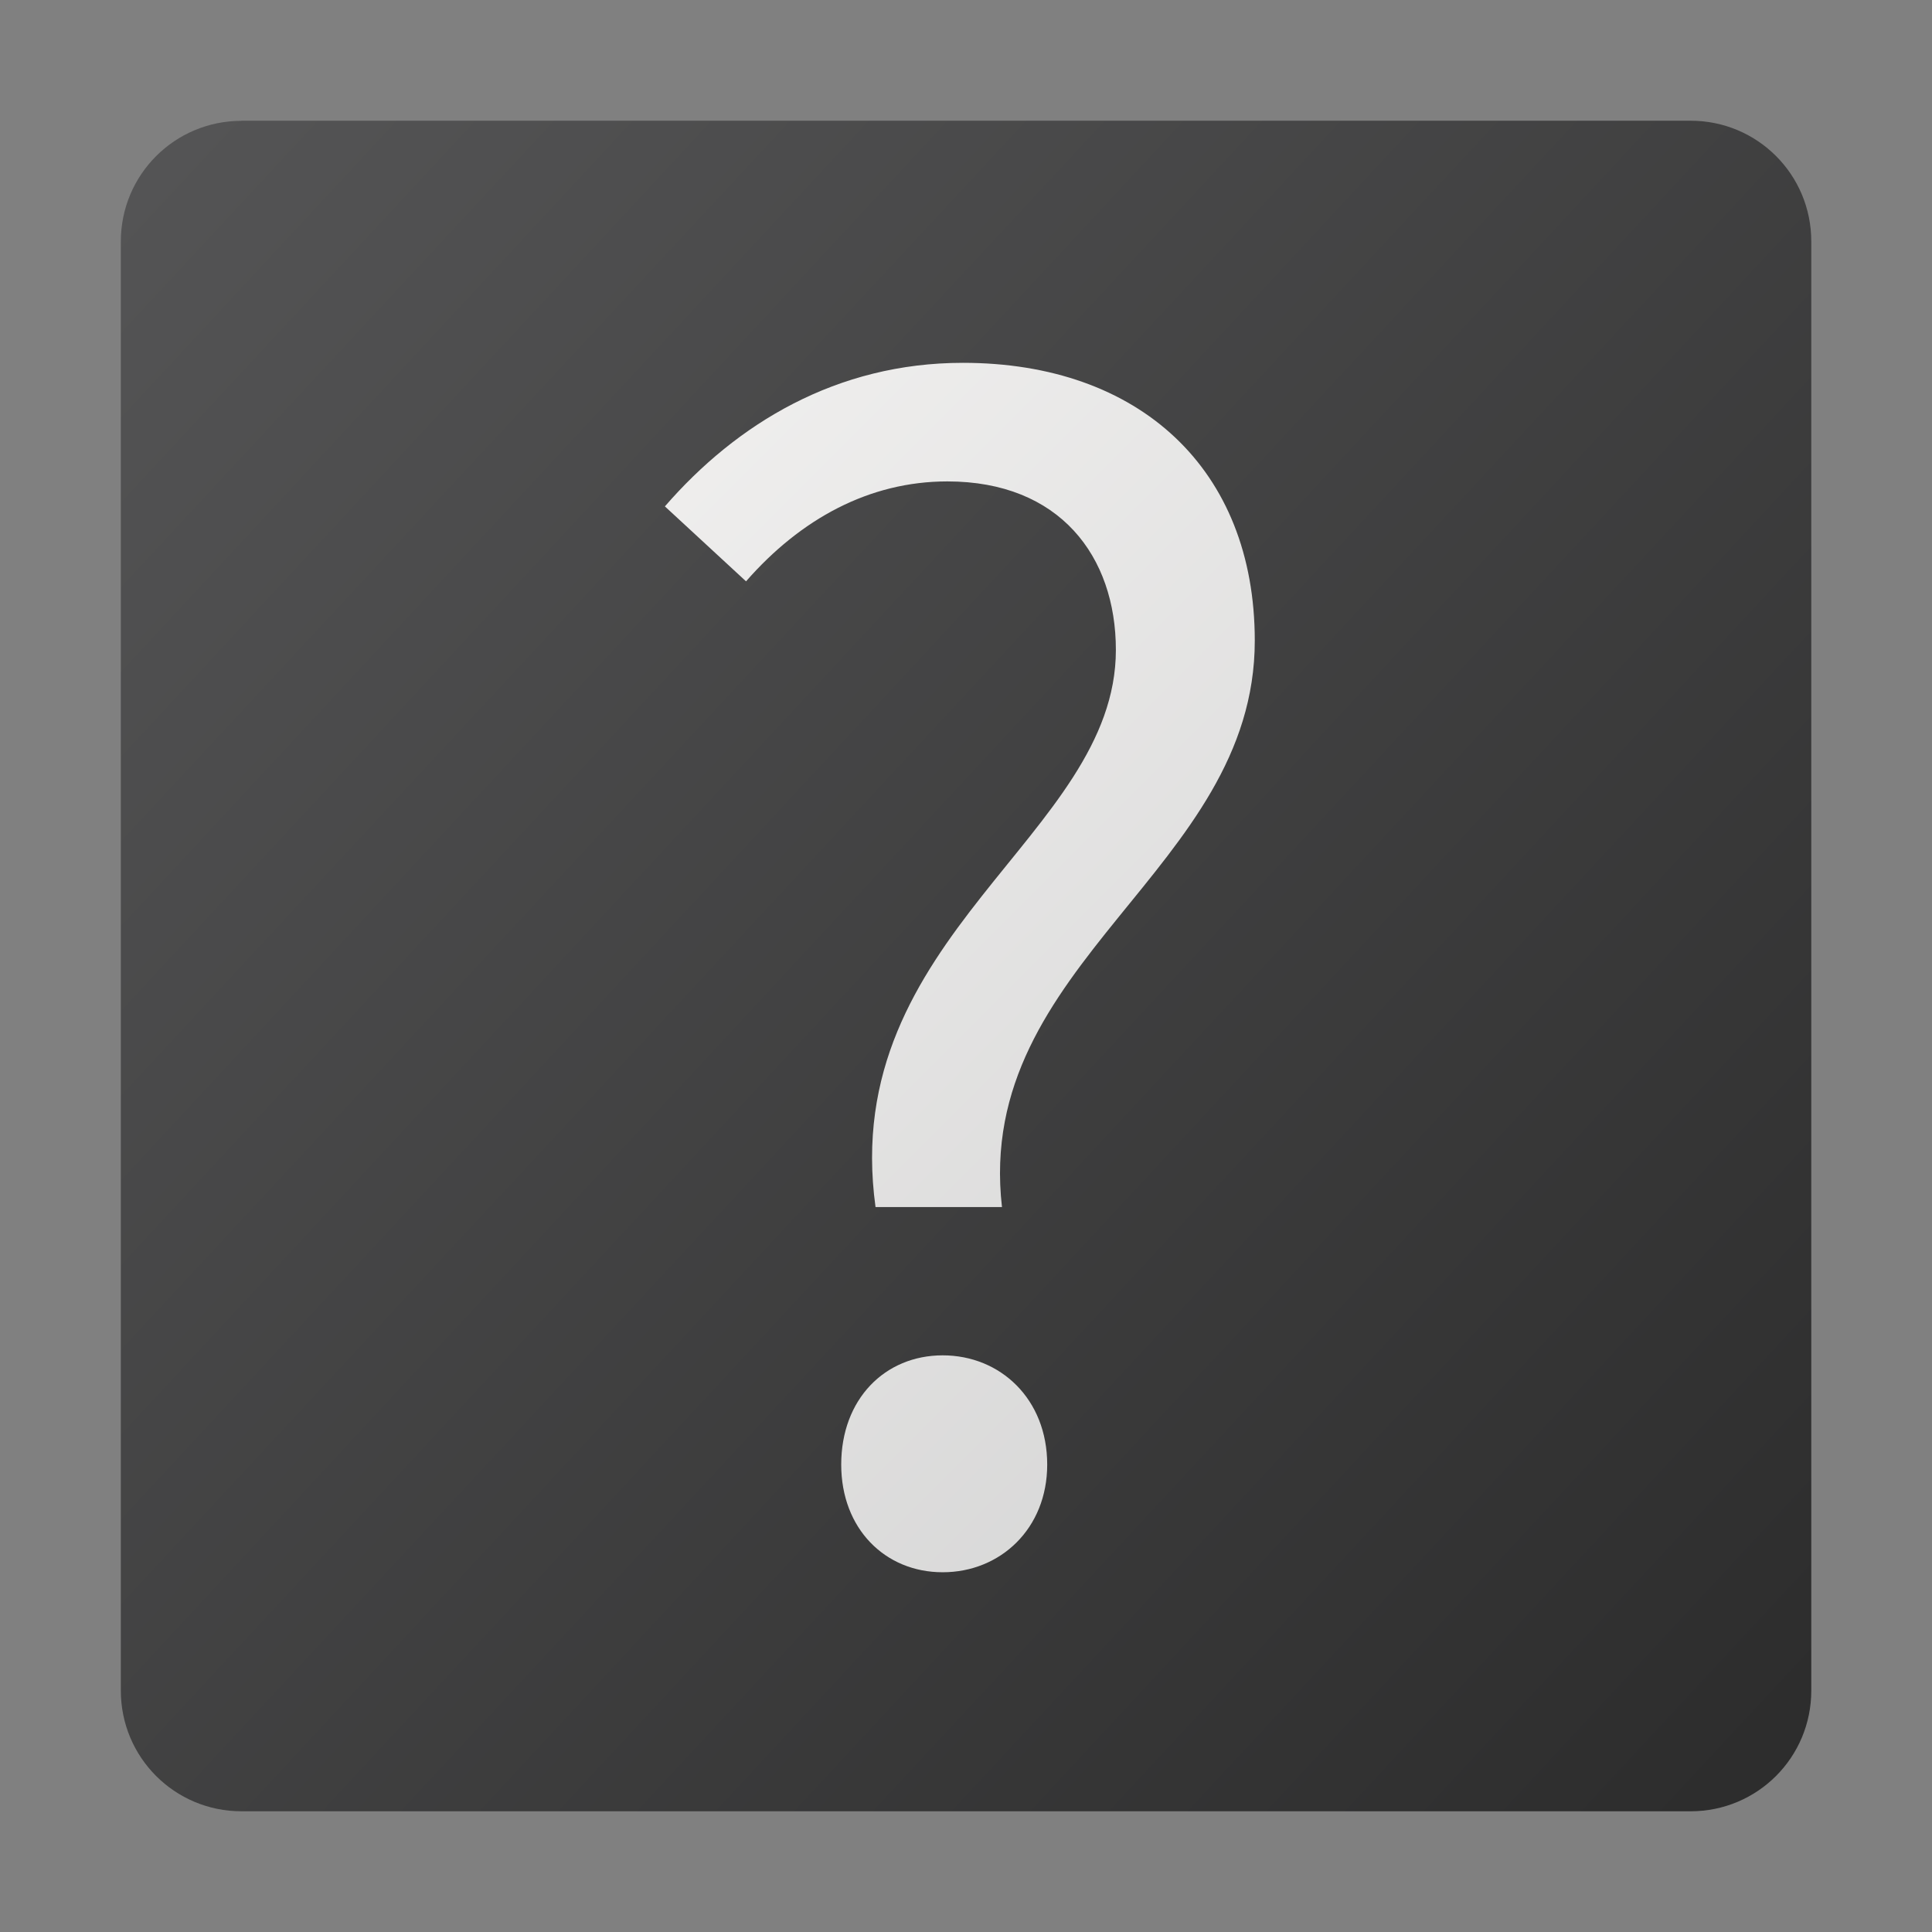
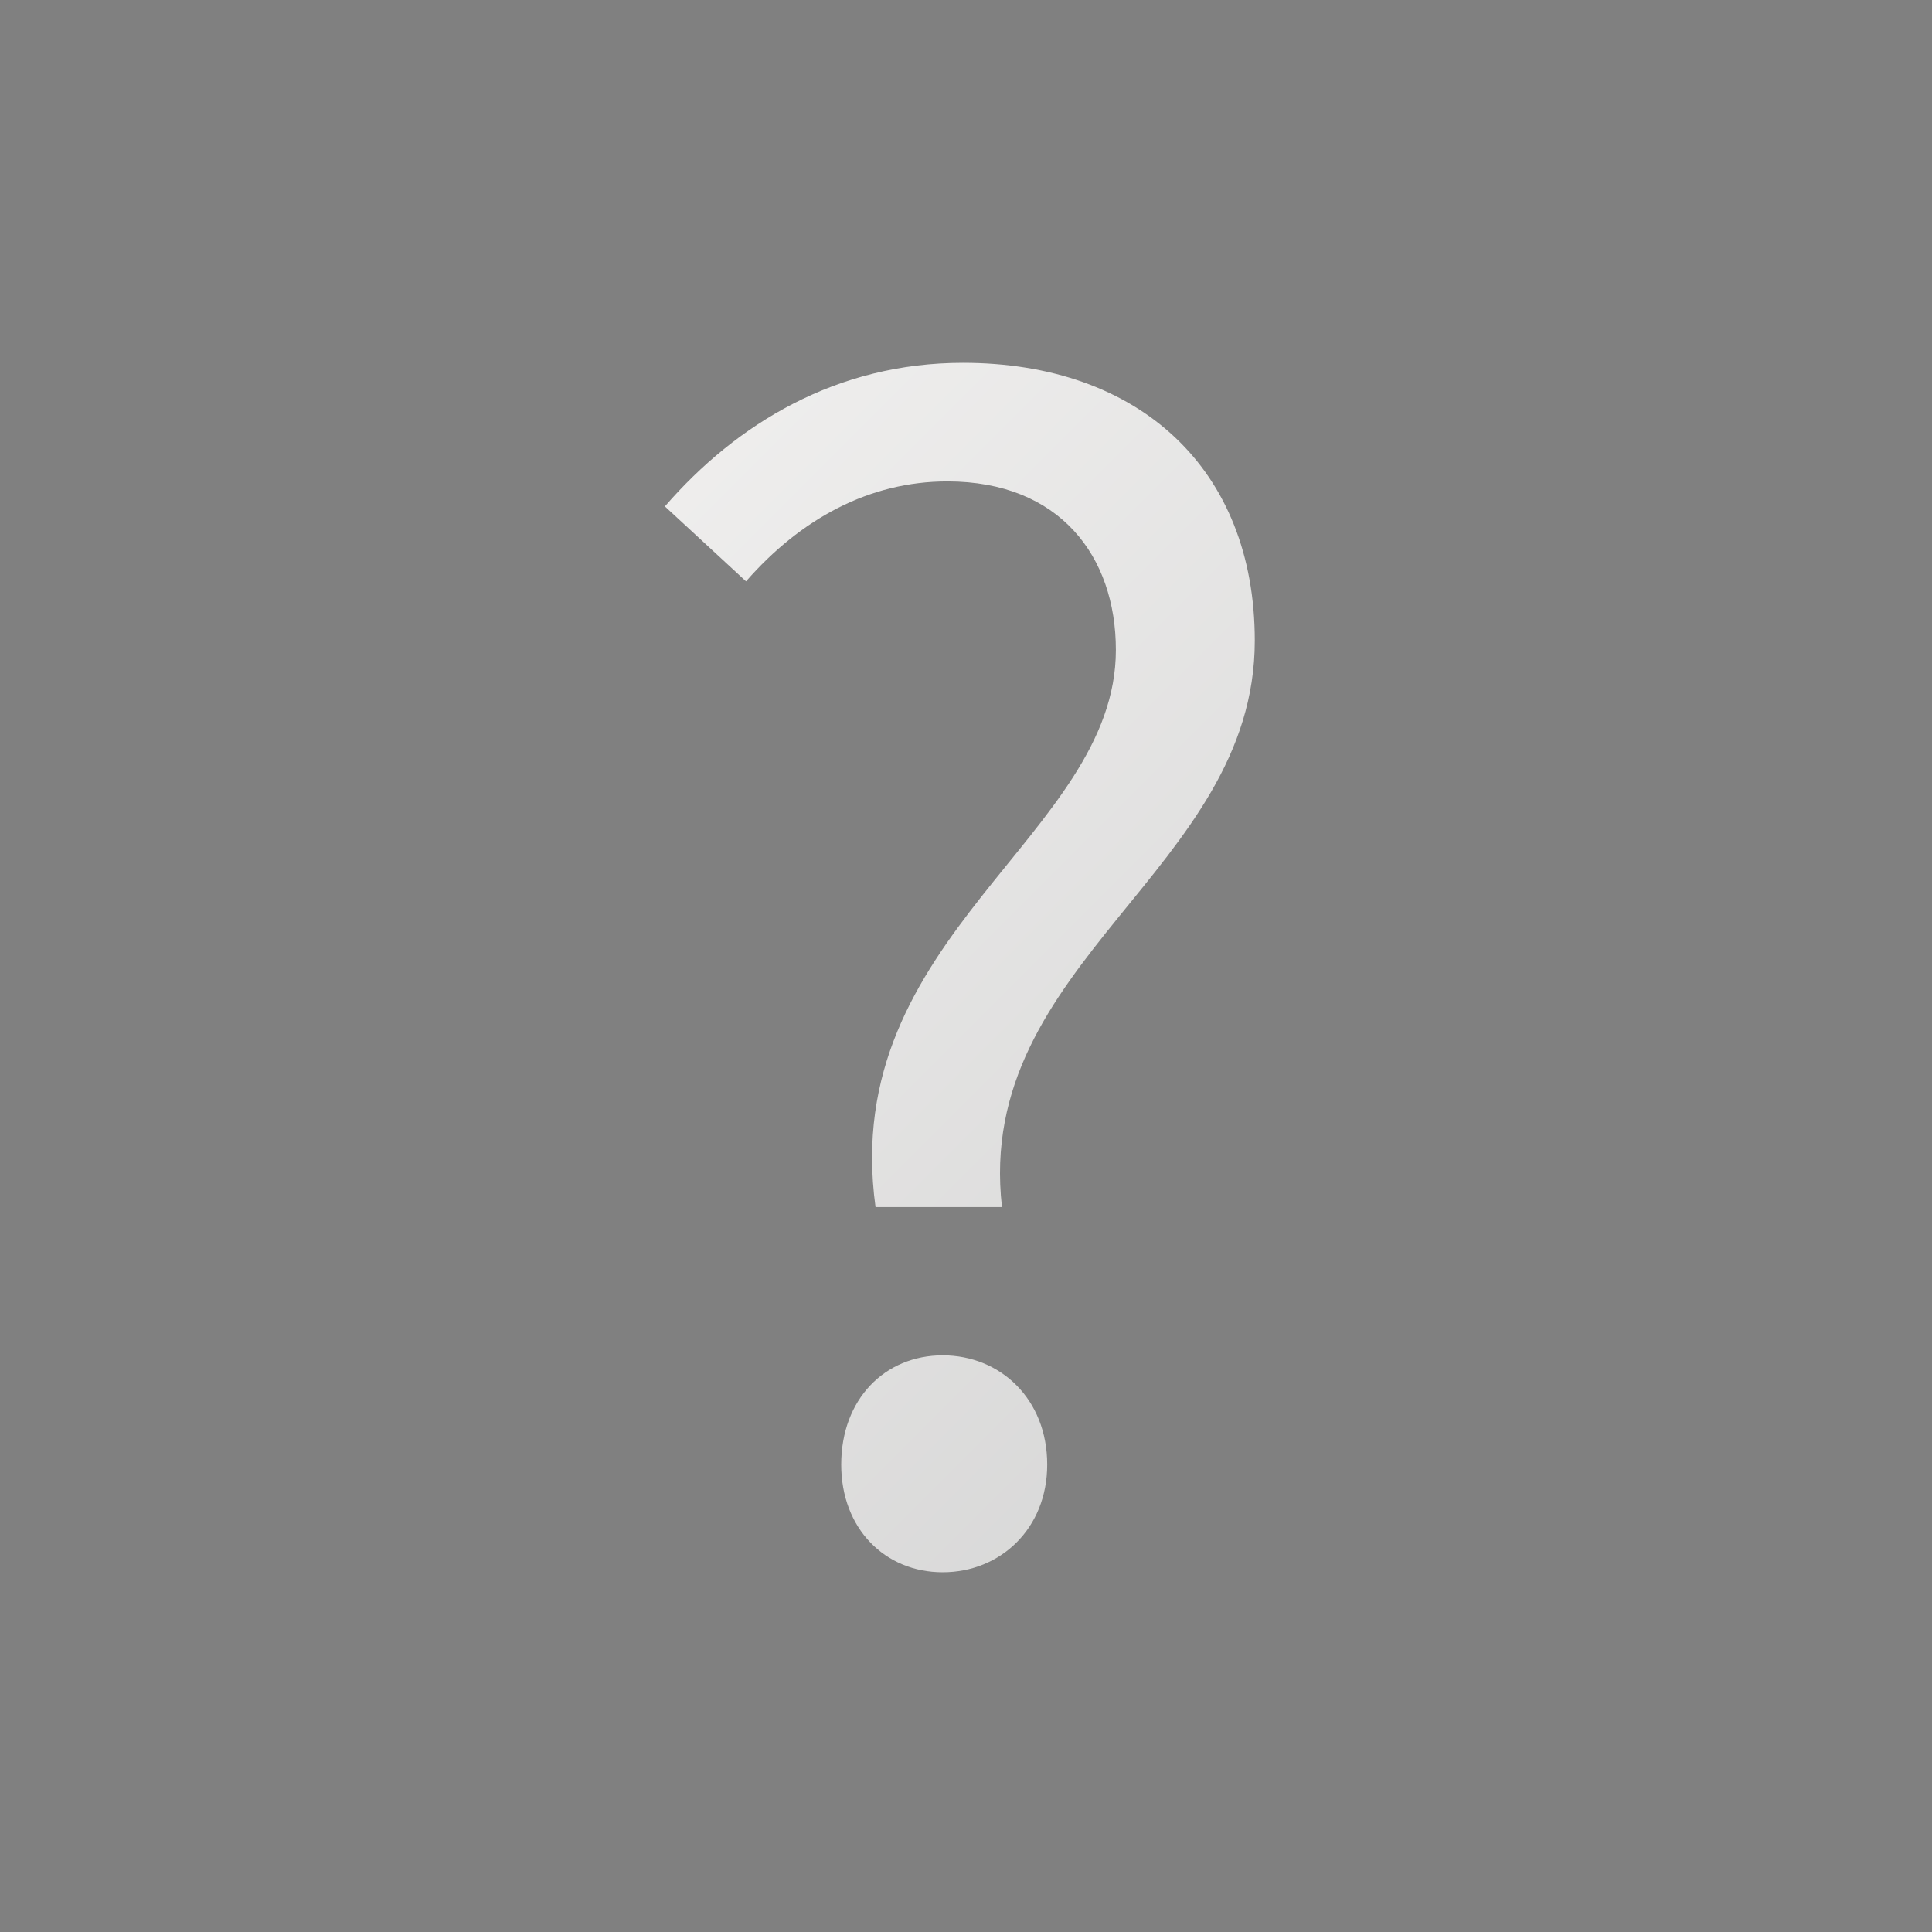
<svg xmlns="http://www.w3.org/2000/svg" xmlns:ns1="http://www.inkscape.org/namespaces/inkscape" xmlns:ns2="http://sodipodi.sourceforge.net/DTD/sodipodi-0.dtd" xmlns:xlink="http://www.w3.org/1999/xlink" width="64" height="64" viewBox="0 0 16.933 16.933" version="1.1" id="svg5" ns1:version="1.1.1 (3bf5ae0d25, 2021-09-20, custom)" ns2:docname="kblackbox.svg">
  <rect x="0" y="0" width="16.933" height="16.933" fill="#808080" stroke="none" />
  <ns2:namedview id="namedview7" pagecolor="#ffffff" bordercolor="#666666" borderopacity="1.0" ns1:pageshadow="2" ns1:pageopacity="0.0" ns1:pagecheckerboard="0" ns1:document-units="px" showgrid="false" units="px" height="32px" ns1:lockguides="false" ns1:zoom="6.0390624" ns1:cx="8.1138423" ns1:cy="38.664942" ns1:window-width="1920" ns1:window-height="996" ns1:window-x="0" ns1:window-y="0" ns1:window-maximized="1" ns1:current-layer="svg5" />
  <defs id="defs2">
    <linearGradient ns1:collect="always" id="linearGradient223269">
      <stop style="stop-color:#555556;stop-opacity:1;" offset="0" id="stop223265" />
      <stop style="stop-color:#2d2d2d;stop-opacity:1" offset="1" id="stop223267" />
    </linearGradient>
    <linearGradient ns1:collect="always" xlink:href="#linearGradient223269" id="linearGradient1364" x1="1.058" y1="8.467" x2="8.467" y2="15.346" gradientUnits="userSpaceOnUse" gradientTransform="matrix(2,0,0,2,-1.058,-15.875)" />
    <linearGradient ns1:collect="always" xlink:href="#linearGradient7209" id="linearGradient7211" x1="3.175" y1="3.175" x2="15.875" y2="15.875" gradientUnits="userSpaceOnUse" gradientTransform="matrix(3.78,0,0,3.78,-0.801,-2.816)" />
    <linearGradient ns1:collect="always" id="linearGradient7209">
      <stop style="stop-color:#f6f5f4;stop-opacity:1" offset="0" id="stop7205" />
      <stop style="stop-color:#cccccc;stop-opacity:1" offset="1" id="stop7207" />
    </linearGradient>
  </defs>
-   <path id="rect950" style="fill:url(#linearGradient1364);fill-opacity:1;stroke-width:3.175;stroke-linecap:round;stroke-linejoin:round" d="M 2.117,1.058 H 14.817 c 0.586,0 1.058,0.472 1.058,1.058 V 14.817 c 0,0.586 -0.472,1.058 -1.058,1.058 H 2.117 c -0.586,0 -1.058,-0.472 -1.058,-1.058 V 2.117 c 0,-0.586 0.472,-1.058 1.058,-1.058 z" />
  <path id="rect1335" style="fill:url(#linearGradient7211);fill-opacity:1;stroke-width:1" d="M 31.848 12 C 27.667 12 24.364 14.013 21.99 16.748 L 24.674 19.227 C 26.48 17.162 28.751 15.922 31.332 15.922 C 35.048 15.922 36.906 18.399 36.906 21.496 C 36.906 27.638 27.718 30.941 28.957 39.922 L 33.139 39.922 C 32.21 31.819 41.5 28.775 41.5 21.188 C 41.5 15.51 37.68 12 31.848 12 z M 31.178 44.826 C 29.268 44.826 27.822 46.272 27.822 48.439 C 27.822 50.556 29.268 52 31.178 52 C 33.087 52 34.635 50.556 34.635 48.439 C 34.635 46.272 33.087 44.826 31.178 44.826 z " transform="scale(0.265)" />
</svg>